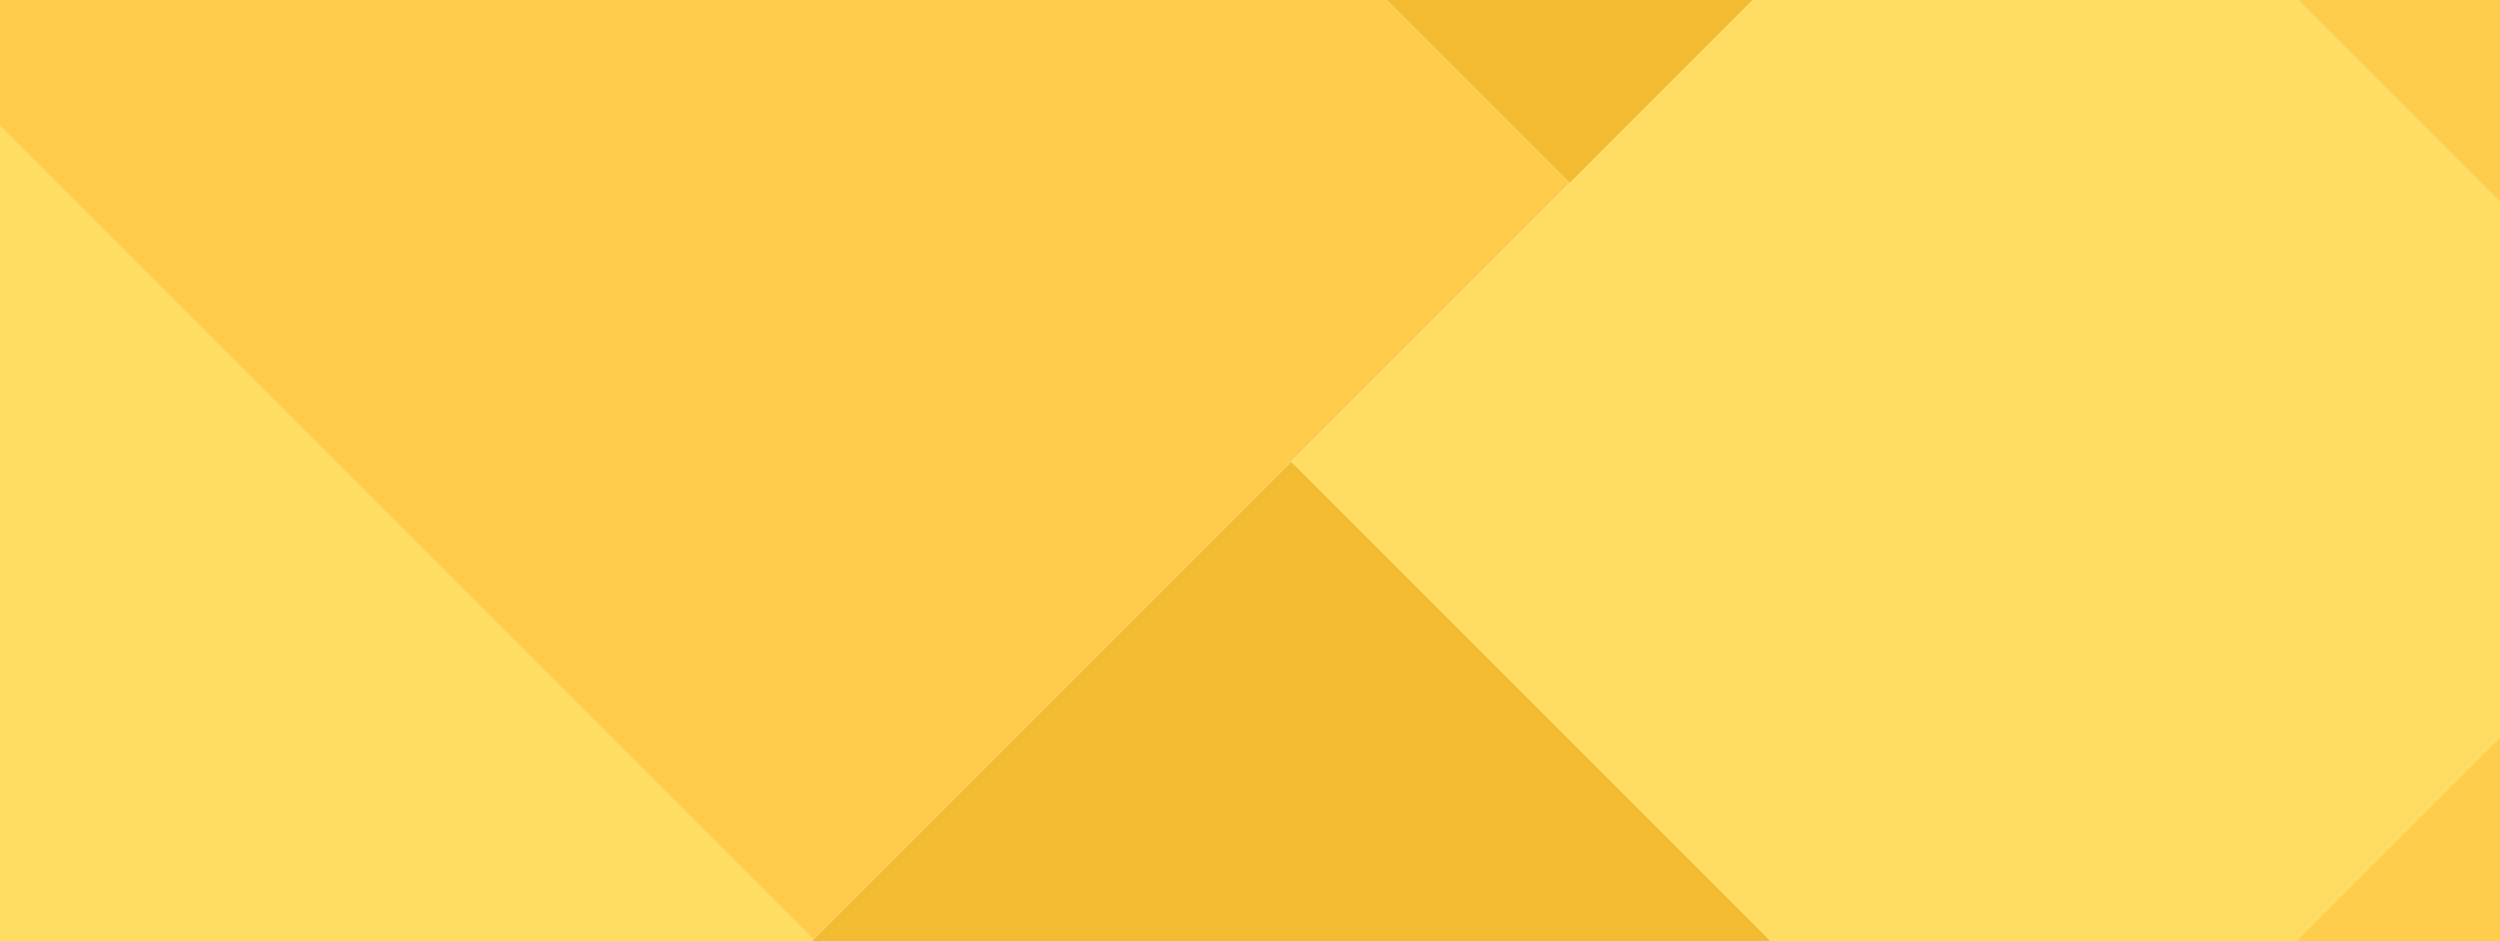
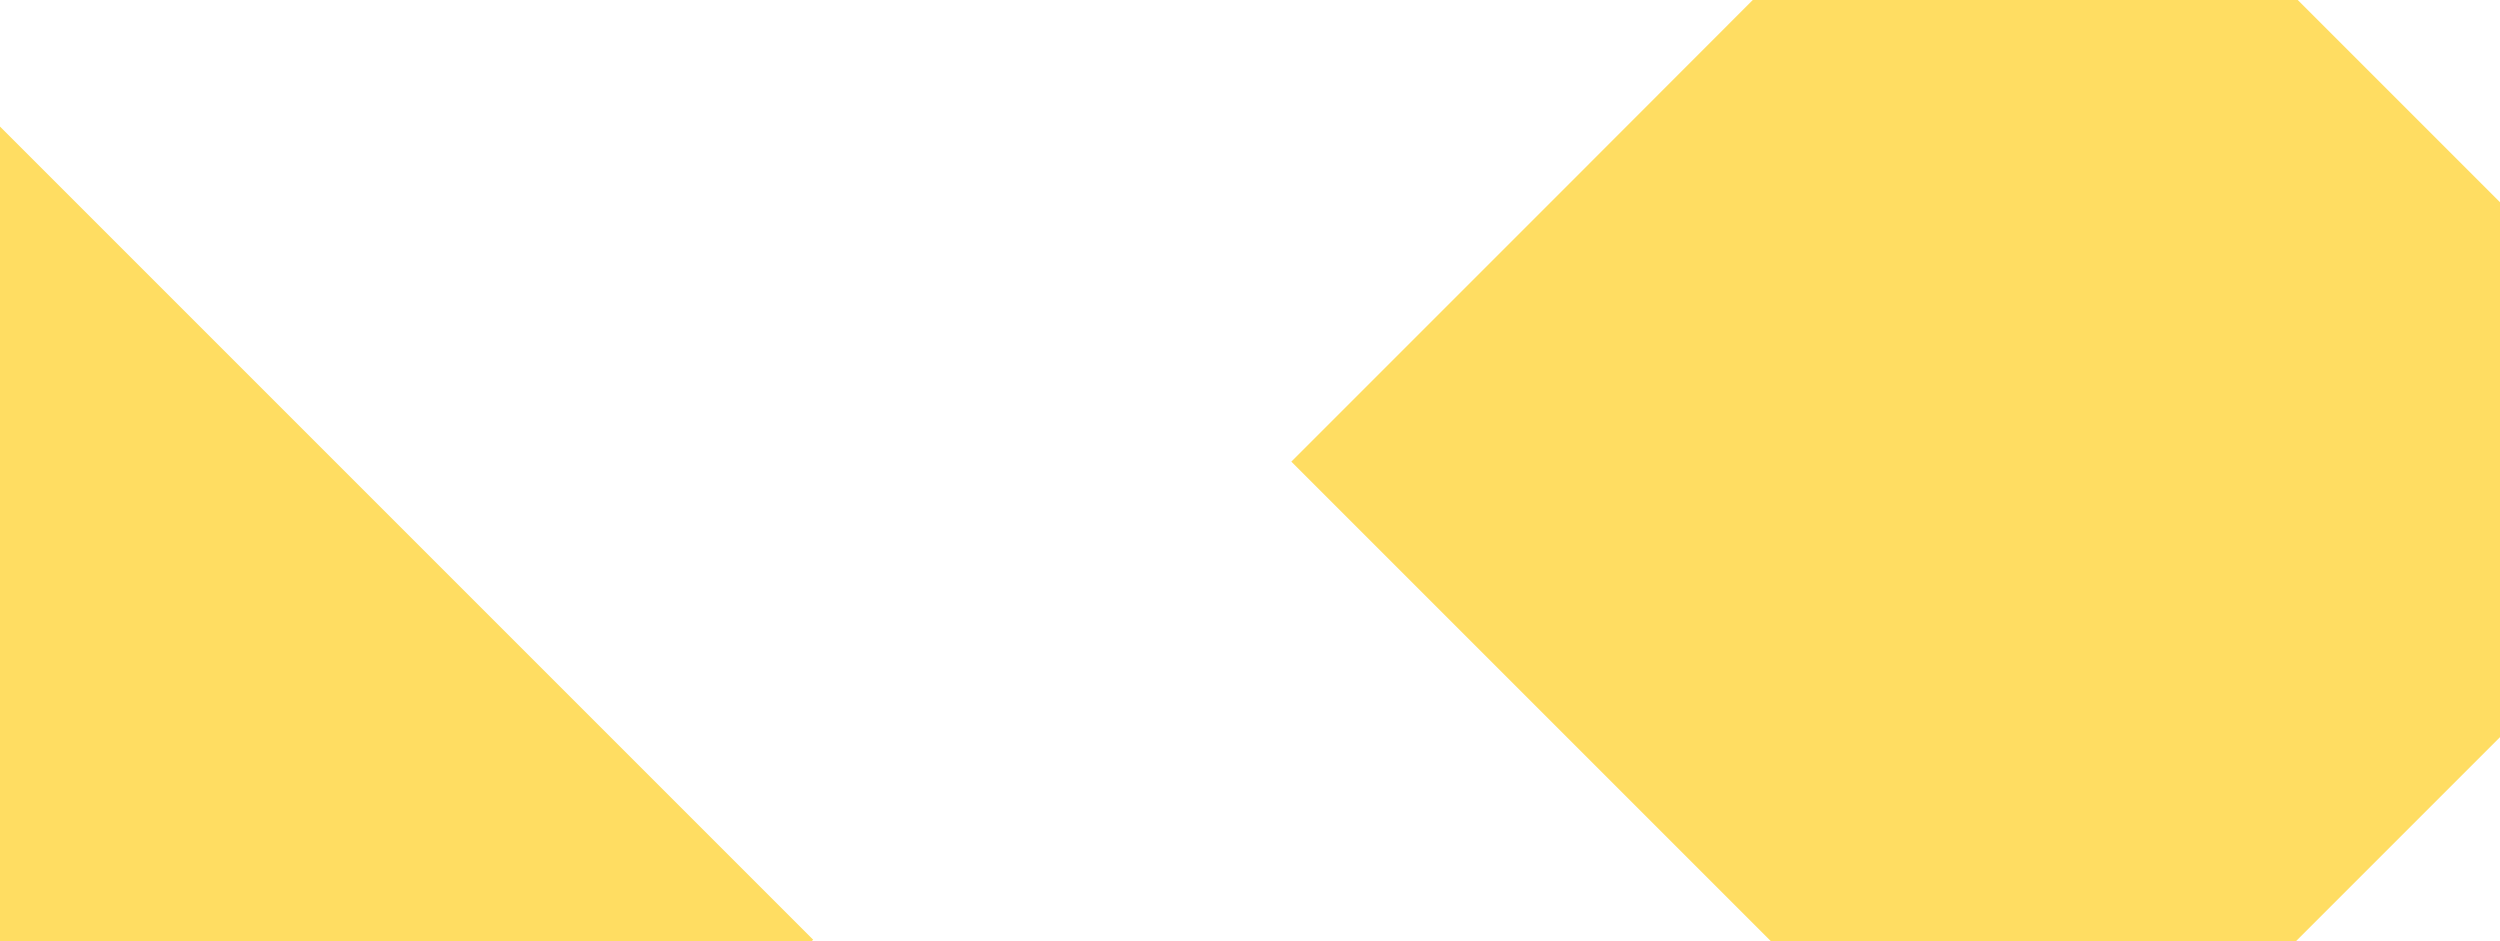
<svg xmlns="http://www.w3.org/2000/svg" data-name="Layer 1" viewBox="0 0 1440 542">
-   <path fill="#ffcc4c" d="M468.4 541.3l275.4-275.4 160.4-160.4L798.7 0H0v72.9l468.4 468.4z" />
  <path fill="#ffdd62" d="M0 72.9V542h467.6l.8-.7L0 72.9z" />
-   <path fill="#f3bb32" d="M468.4 541.3l-.8.7h552.3L743.8 265.9 468.4 541.3zM1009.6 0H798.7l105.5 105.5L1009.6 0z" />
  <path fill="#ffdd62" d="M743.8 265.9L1019.9 542h302.7L1440 424.6V116.5L1323.5 0h-313.9L904.2 105.5 743.8 265.9z" />
-   <path fill="#ffcd4c" d="M1440 542V424.6L1322.6 542H1440zM1440 116.5V0h-116.5L1440 116.5z" />
</svg>